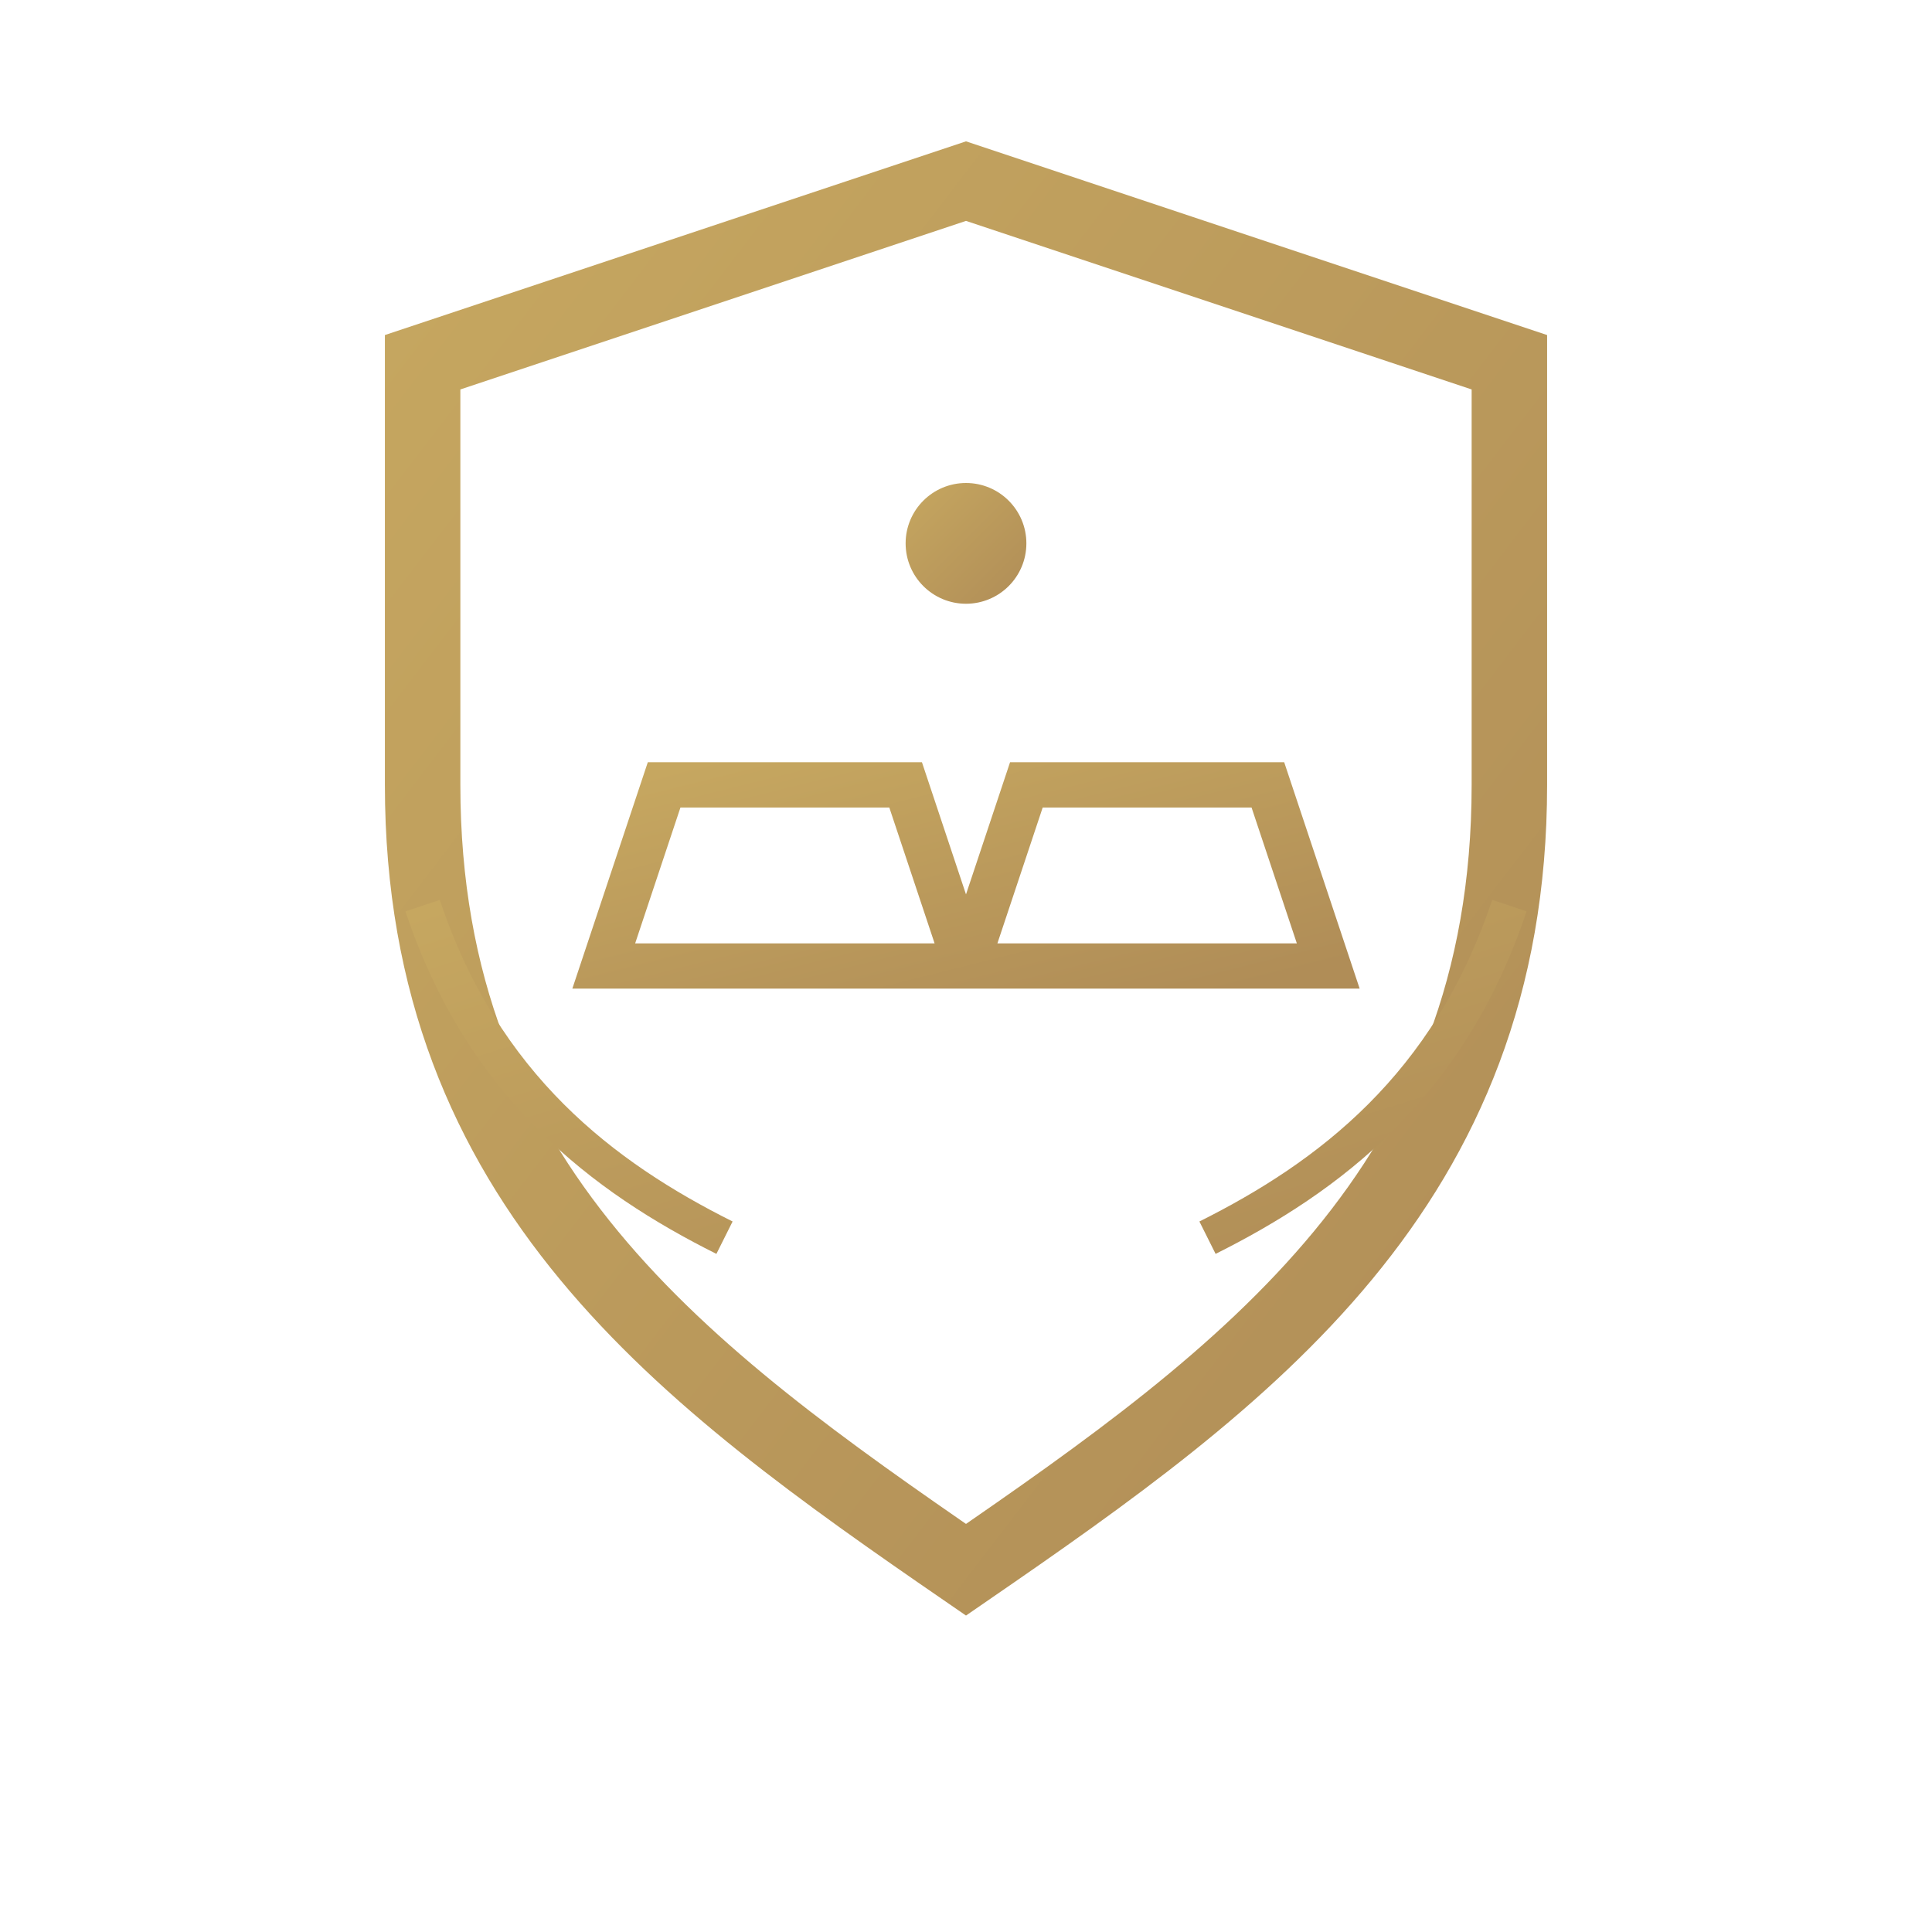
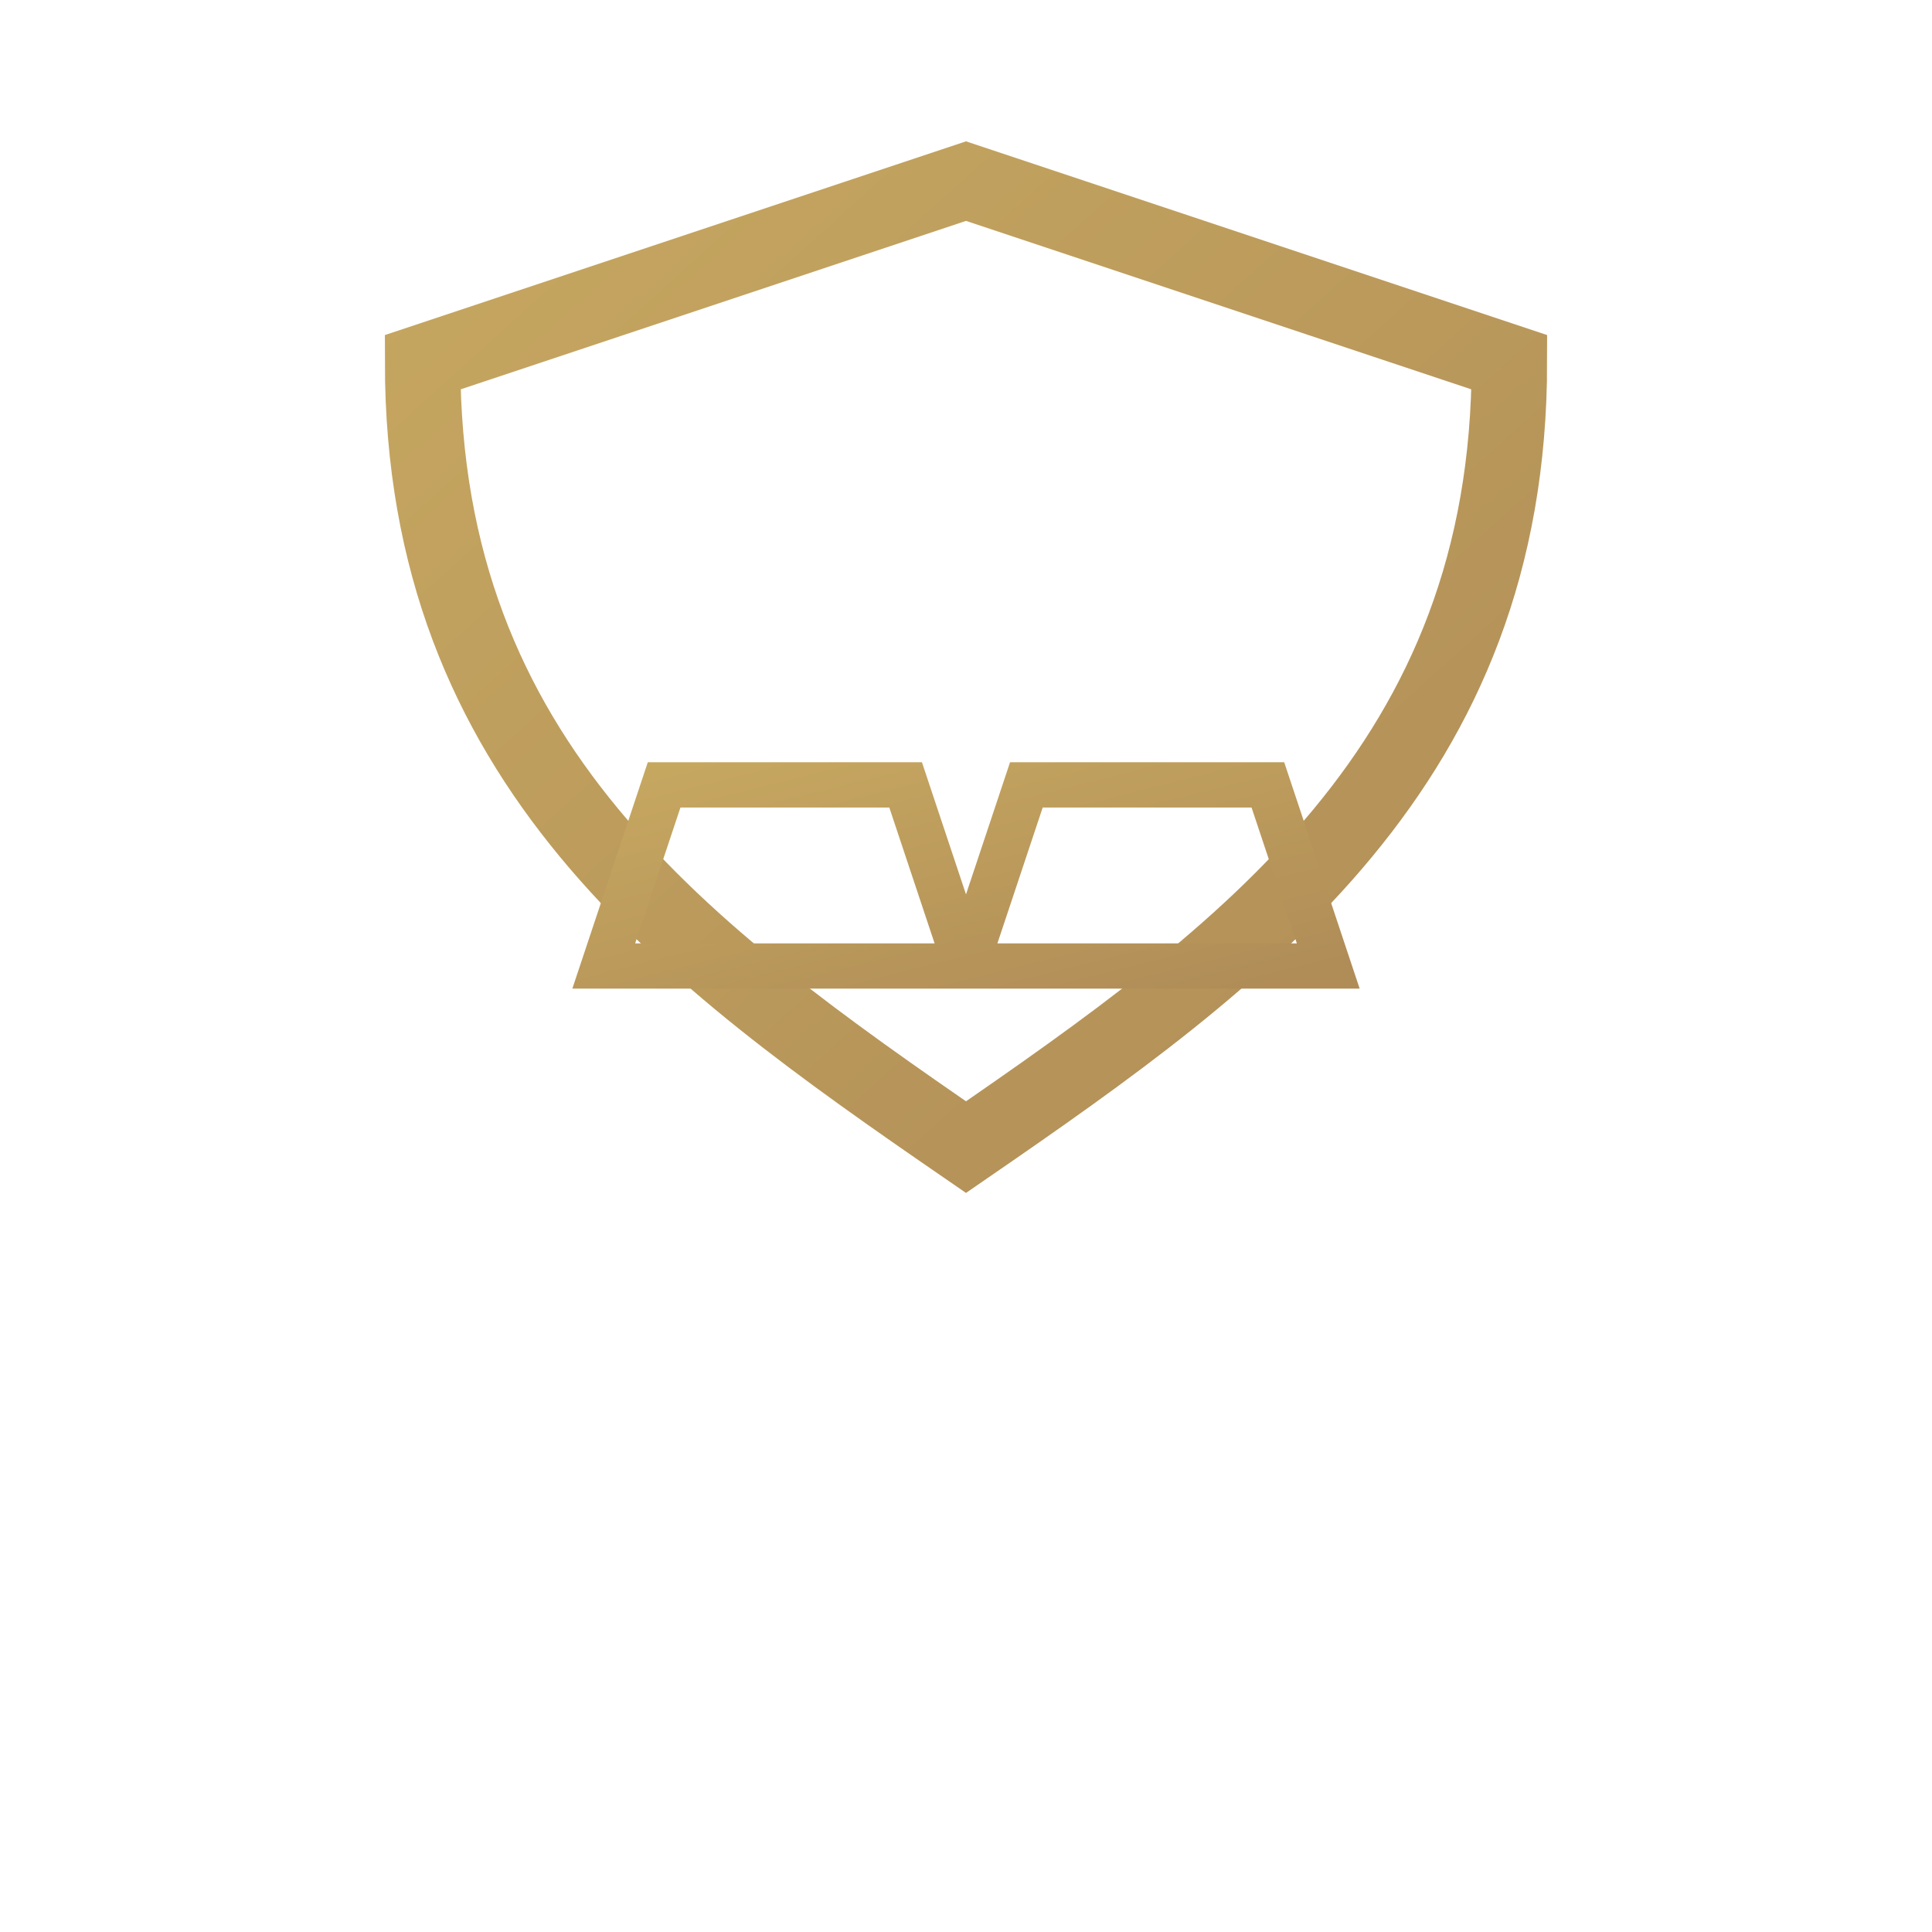
<svg xmlns="http://www.w3.org/2000/svg" width="64" height="64" viewBox="0 0 64 64" fill="none">
  <defs>
    <linearGradient id="g2" x1="0" x2="1" y1="0" y2="1">
      <stop offset="0%" stop-color="#C6A760" />
      <stop offset="100%" stop-color="#b08d57" />
    </linearGradient>
  </defs>
-   <path d="M32 6l18 6v14c0 13.3-8.7 19.6-18 26-9.3-6.4-18-12.7-18-26V12l18-6Z" stroke="url(#g2)" stroke-width="2.5" fill="none" />
-   <path d="M32 18v20" stroke="url(#g2)" stroke-width="2" />
-   <circle cx="32" cy="18" r="2" fill="url(#g2)" />
+   <path d="M32 6l18 6c0 13.3-8.7 19.6-18 26-9.3-6.4-18-12.7-18-26V12l18-6Z" stroke="url(#g2)" stroke-width="2.5" fill="none" />
  <path d="M22 26h8l2 6h-12l2-6Zm20 0h-8l-2 6h12l-2-6Z" stroke="url(#g2)" stroke-width="1.5" fill="none" />
-   <path d="M14 30c2 6 6 9 10 11M50 30c-2 6-6 9-10 11" stroke="url(#g2)" stroke-width="1.2" />
</svg>